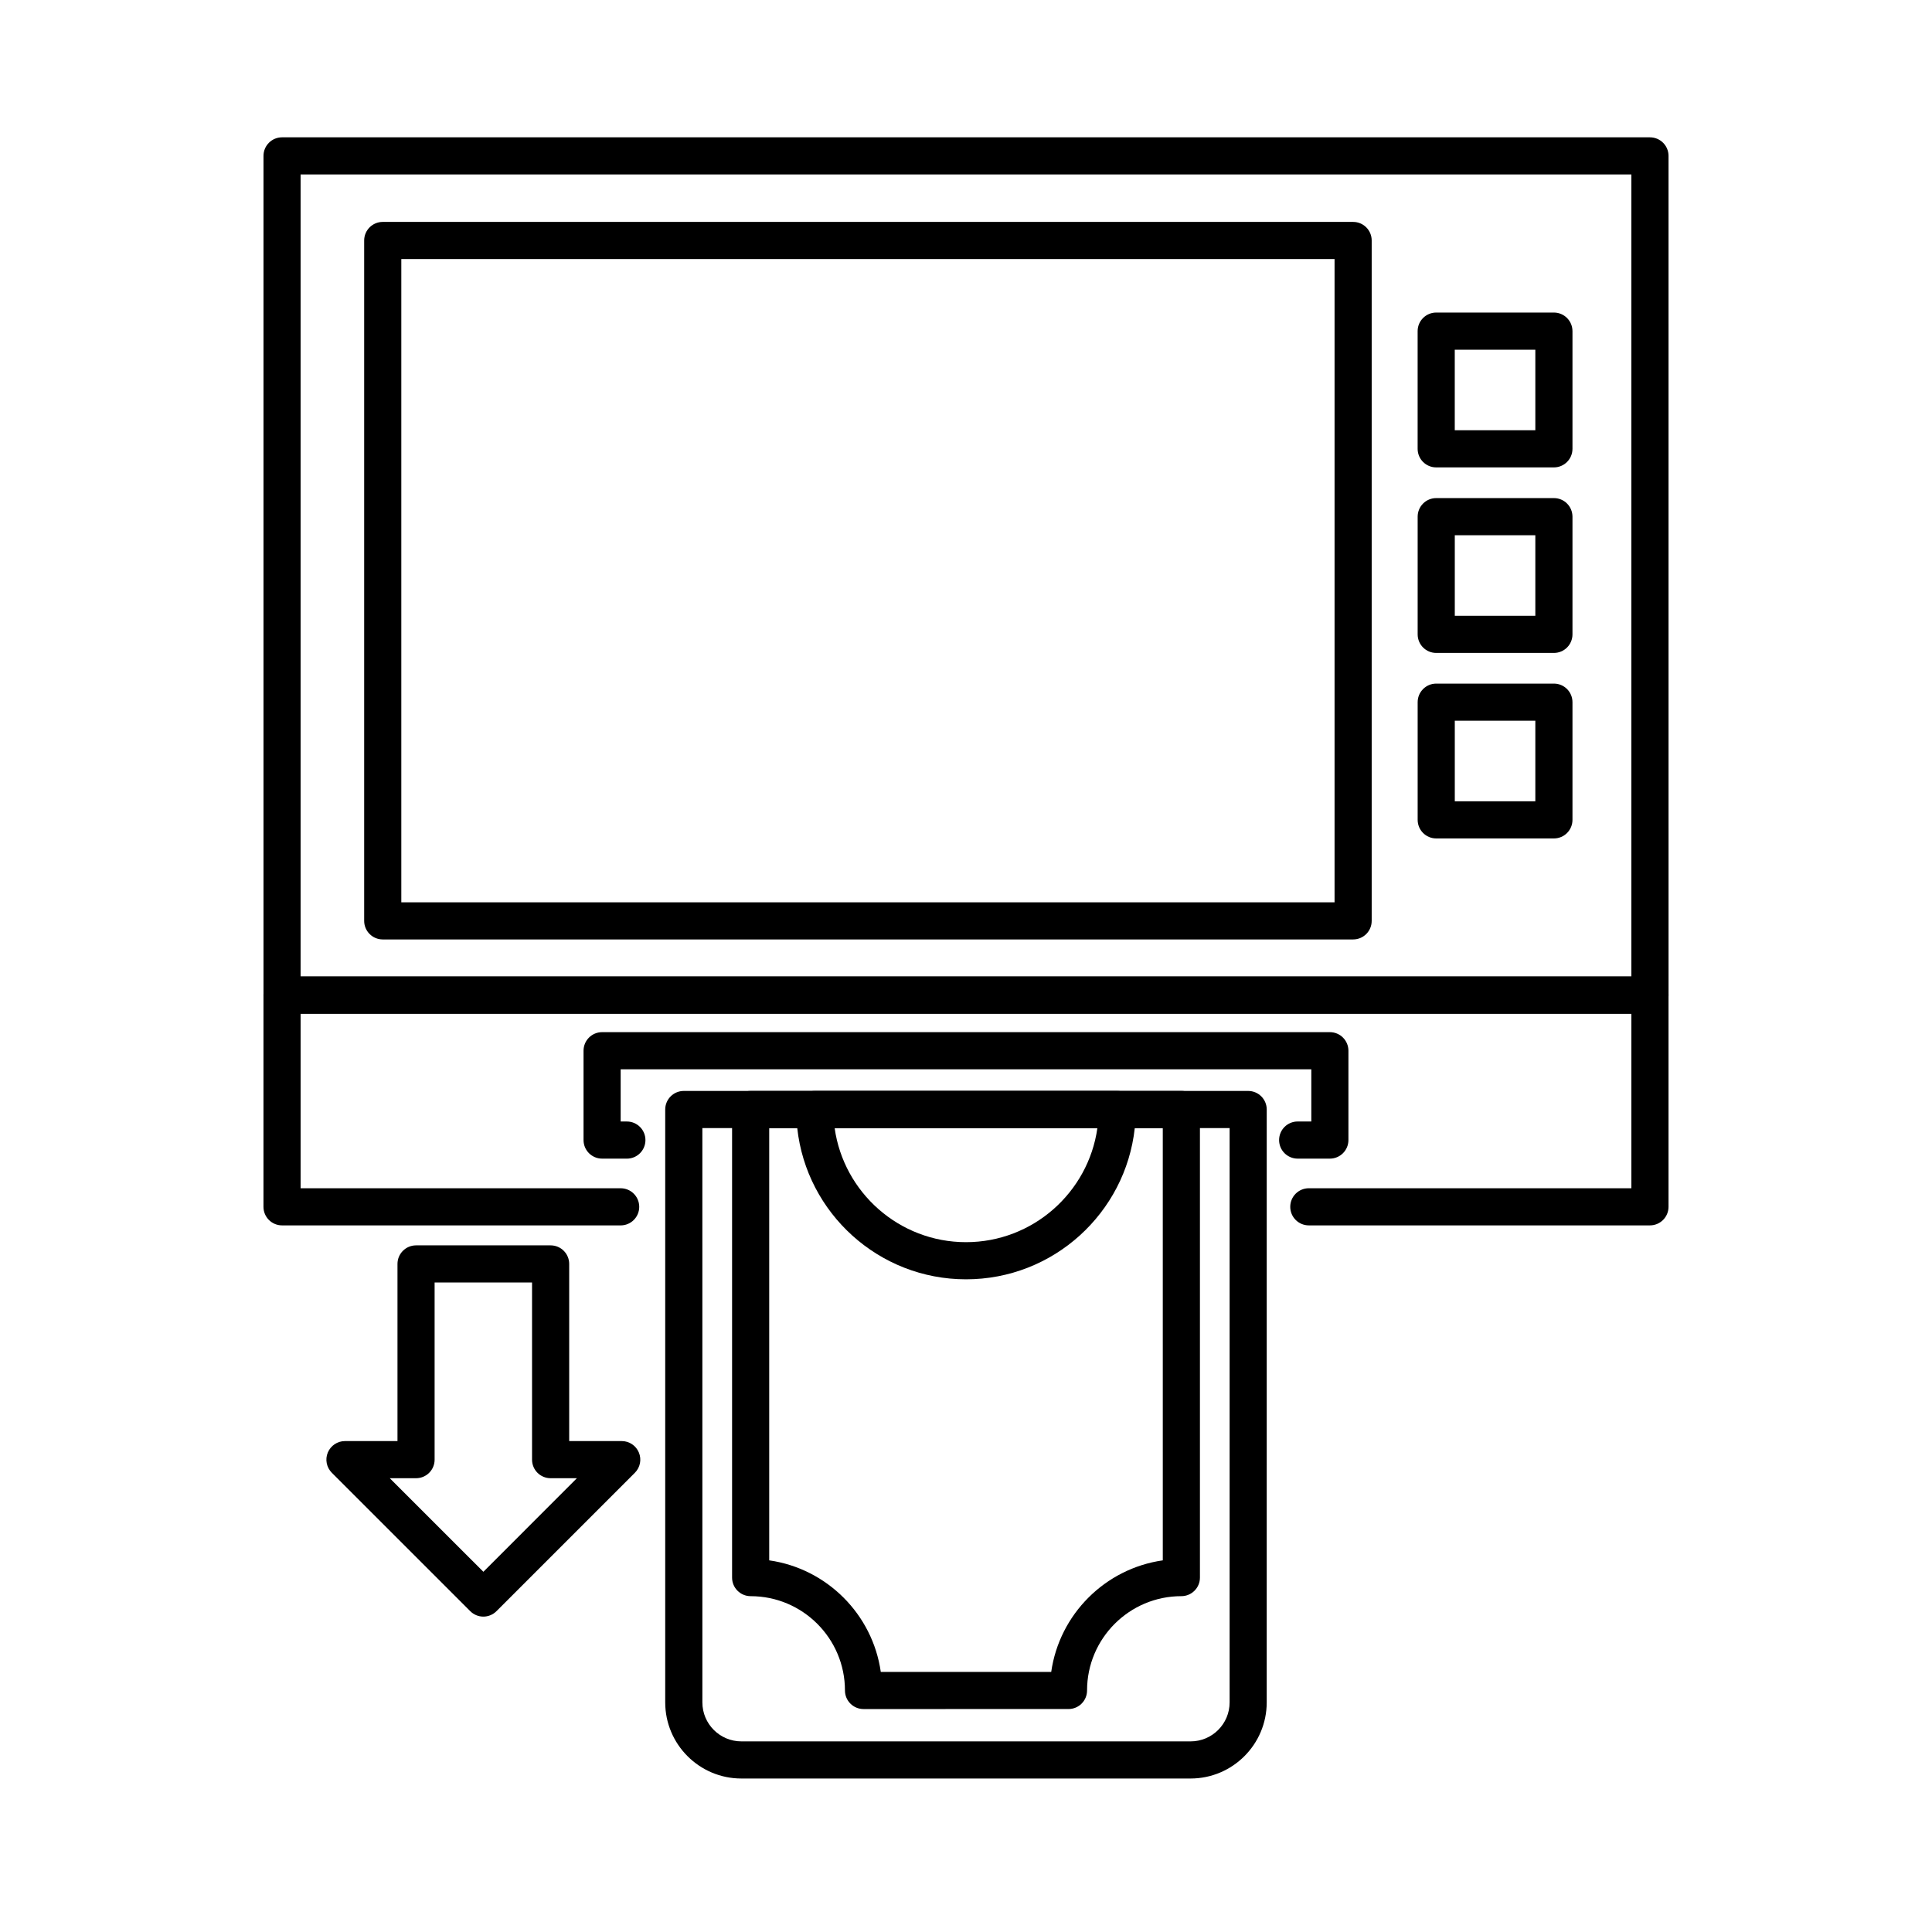
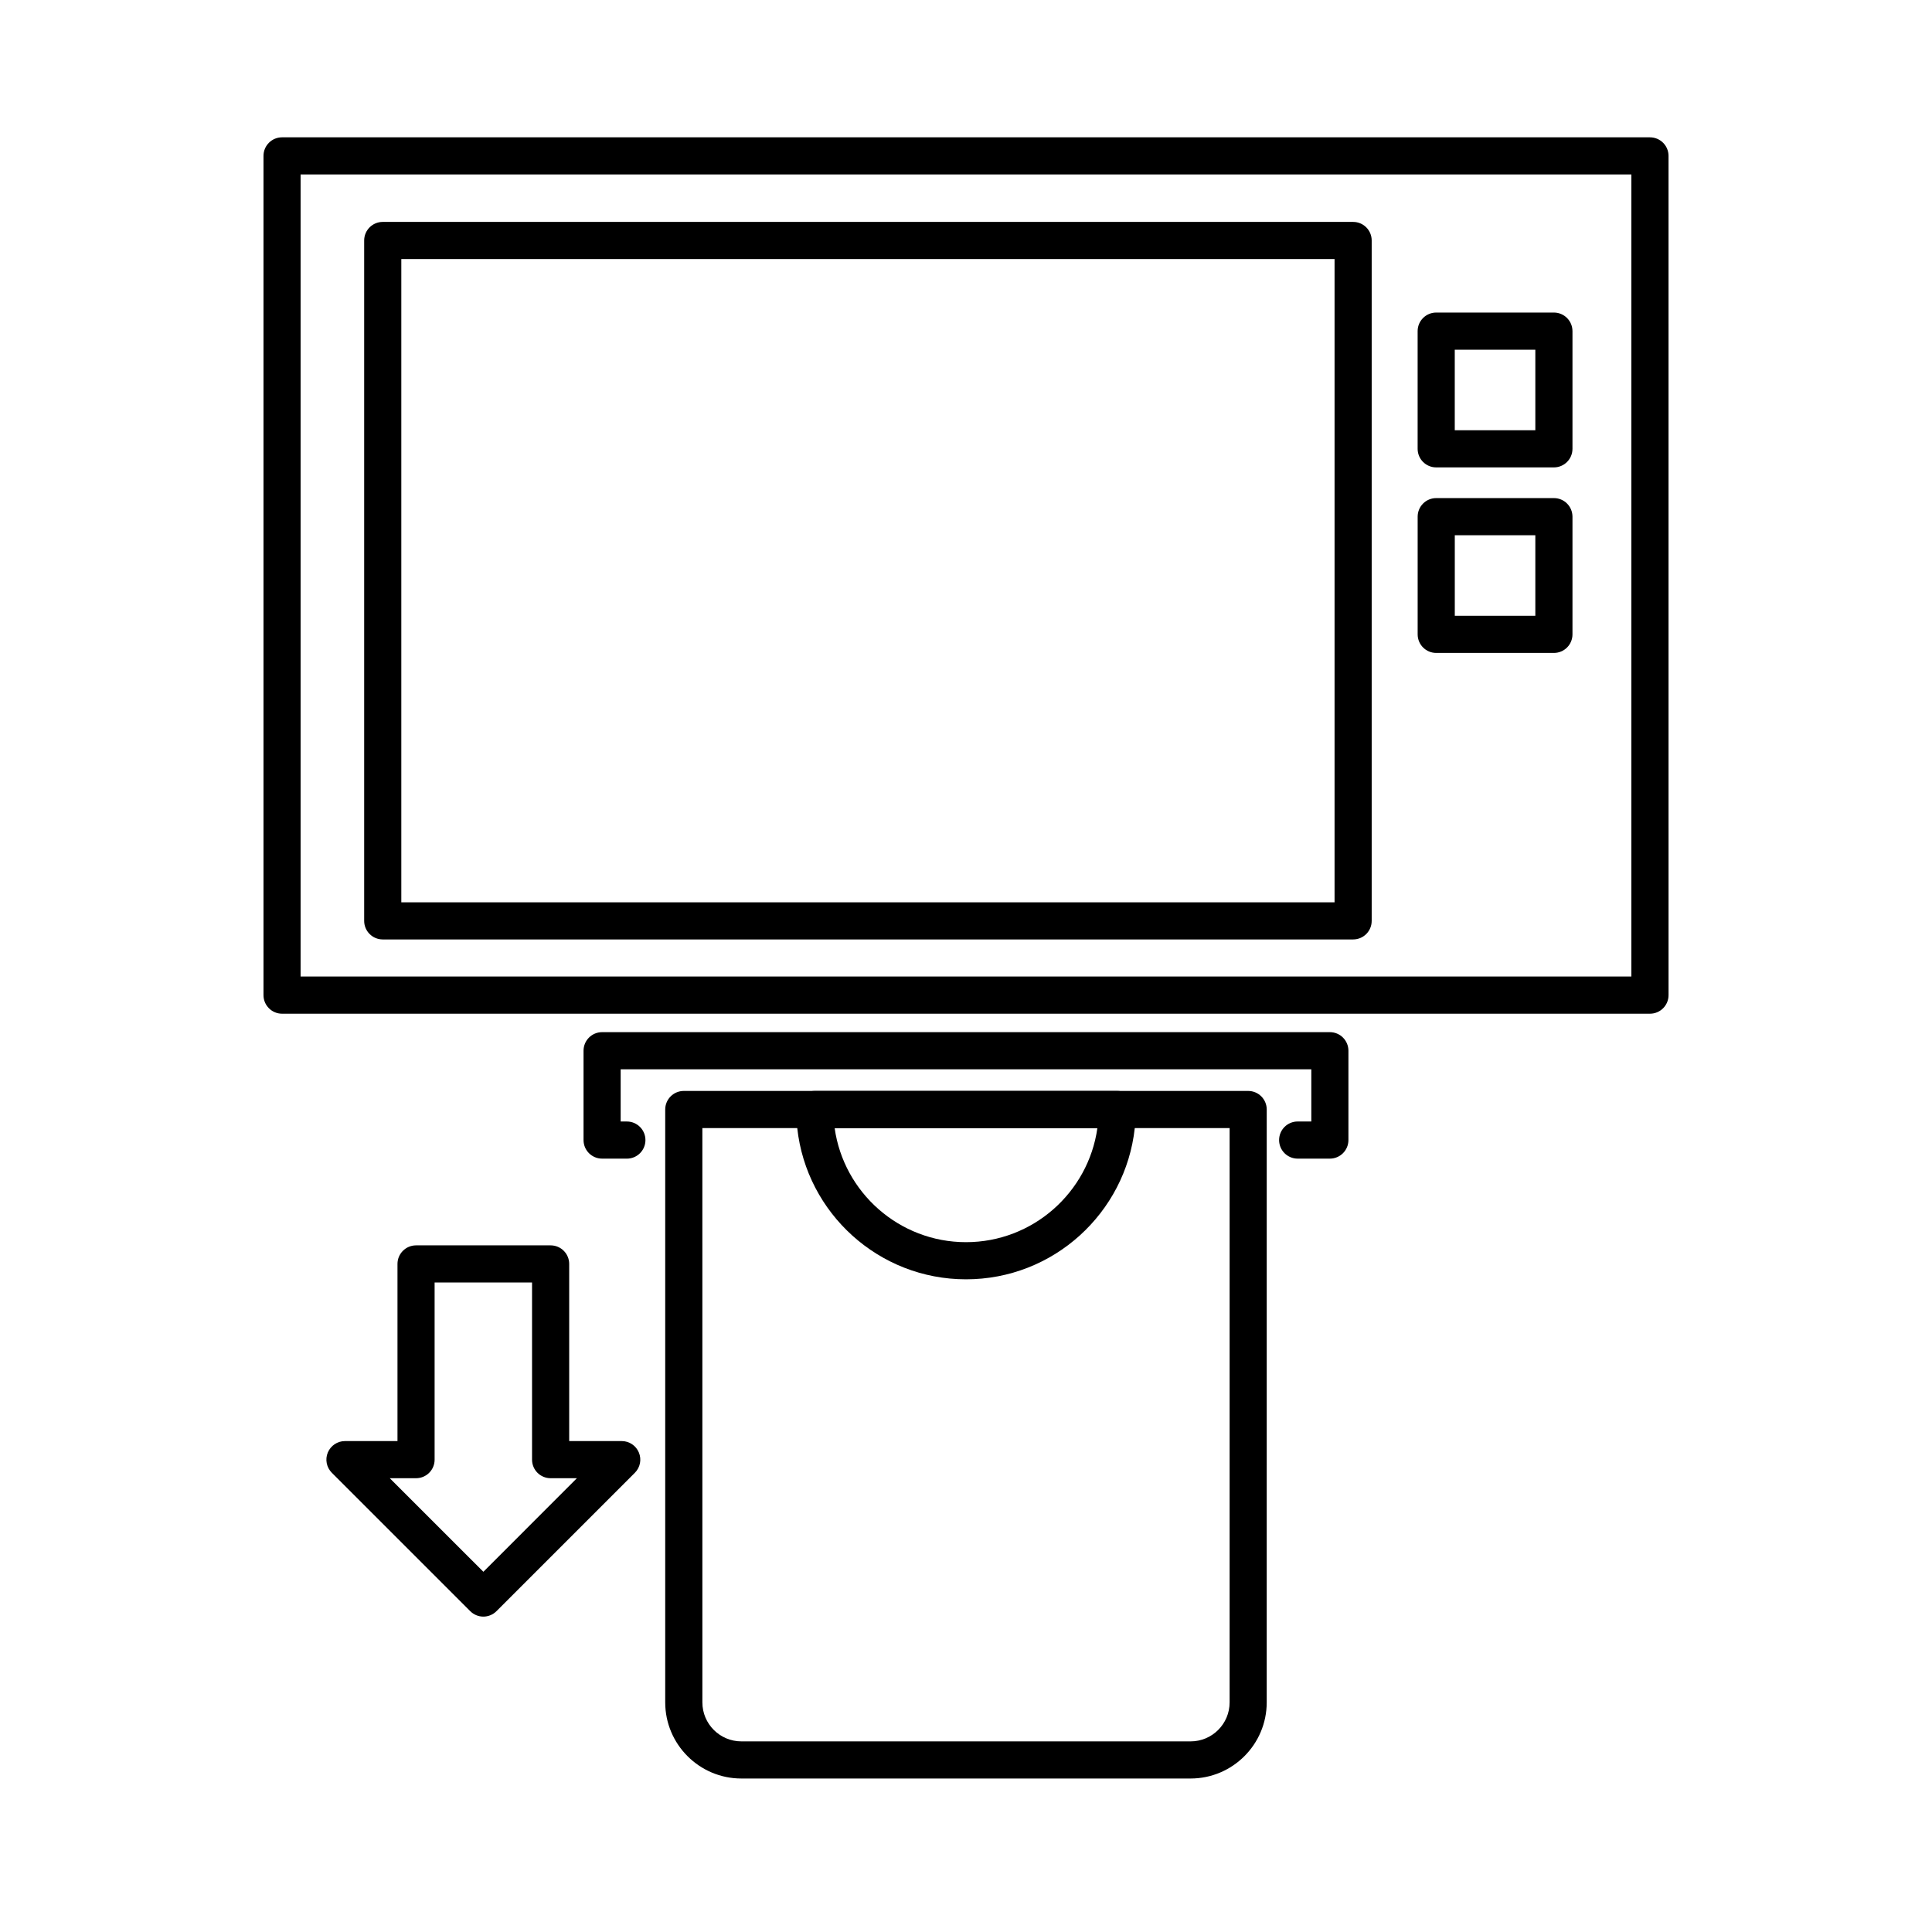
<svg xmlns="http://www.w3.org/2000/svg" fill="#000000" width="800px" height="800px" version="1.1" viewBox="144 144 512 512">
  <g>
    <path d="m502.59 202.81h-257.16c-2.715 0-4.922 2.203-4.922 4.922v180.31c0 2.715 2.203 4.922 4.922 4.922h257.16c2.727 0 4.922-2.203 4.922-4.922v-180.31c0-2.715-2.195-4.922-4.922-4.922zm-4.918 180.31h-247.32v-170.47h247.32z" />
-     <path d="m581.25 468.74h-90.398c-2.719 0-4.922-2.203-4.922-4.922s2.203-4.922 4.922-4.922l85.48 0.004v-46.27h-352.67v46.27h84.82c2.719 0 4.922 2.203 4.922 4.922s-2.203 4.922-4.922 4.922l-89.738-0.004c-2.719 0-4.922-2.203-4.922-4.922v-56.109c0-2.719 2.203-4.922 4.922-4.922h362.51c2.719 0 4.922 2.203 4.922 4.922v56.109c-0.004 2.719-2.207 4.922-4.926 4.922z" />
    <path d="m496.43 451.05h-8.535c-2.719 0-4.922-2.203-4.922-4.922s2.203-4.922 4.922-4.922l3.617 0.004v-13.836h-183.03v13.836h1.645c2.719 0 4.922 2.203 4.922 4.922s-2.203 4.922-4.922 4.922l-6.562-0.004c-2.719 0-4.922-2.203-4.922-4.922v-23.676c0-2.719 2.203-4.922 4.922-4.922h192.86c2.719 0 4.922 2.203 4.922 4.922v23.676c0 2.719-2.203 4.922-4.922 4.922z" />
    <path d="m555.8 226.83h-31.191c-2.715 0-4.922 2.203-4.922 4.922v31.191c0 2.715 2.203 4.922 4.922 4.922h31.191c2.715 0 4.922-2.203 4.922-4.922v-31.191c-0.004-2.715-2.207-4.922-4.922-4.922zm-4.922 31.195h-21.352v-21.352h21.352z" />
    <path d="m555.8 276h-31.184c-2.727 0-4.922 2.203-4.922 4.922v31.191c0 2.715 2.195 4.922 4.922 4.922h31.184c2.727 0 4.922-2.203 4.922-4.922v-31.191c-0.004-2.719-2.199-4.922-4.922-4.922zm-4.922 31.191h-21.344v-21.352h21.344z" />
-     <path d="m555.8 325.16h-31.184c-2.715 0-4.922 2.203-4.922 4.922v31.191c0 2.715 2.203 4.922 4.922 4.922h31.184c2.727 0 4.922-2.203 4.922-4.922v-31.191c-0.004-2.719-2.199-4.922-4.922-4.922zm-4.922 31.191h-21.344v-21.352h21.344z" />
    <path d="m474.78 433.11h-149.57c-2.715 0-4.922 2.203-4.922 4.922v157.12c0 11.121 9.055 20.172 20.172 20.172h119.06c11.121 0 20.172-9.055 20.172-20.172l0.004-157.12c0-2.719-2.203-4.922-4.922-4.922zm-4.918 162.04c0 5.699-4.633 10.332-10.332 10.332h-119.06c-5.699 0-10.332-4.633-10.332-10.332l-0.004-152.2h139.73z" />
-     <path d="m457.07 433.11h-114.14c-2.715 0-4.922 2.203-4.922 4.922v124.05c0 2.715 2.203 4.922 4.922 4.922 13.785 0 24.992 11.207 24.992 24.992 0 2.715 2.203 4.922 4.922 4.922l54.316-0.004c2.719 0 4.922-2.203 4.922-4.922 0-13.785 11.207-24.992 24.992-24.992 2.715 0 4.922-2.203 4.922-4.922v-124.05c0-2.719-2.207-4.922-4.922-4.922zm-4.918 124.4c-15.281 2.176-27.395 14.289-29.57 29.57h-45.164c-2.176-15.281-14.289-27.395-29.57-29.57v-114.56h104.3z" />
    <path d="m440.08 433.11h-80.156c-2.715 0-4.922 2.203-4.922 4.922 0 1.664 0.09 3.305 0.277 4.922 2.449 22.516 21.57 40.078 44.723 40.078s42.273-17.562 44.723-40.078c0.188-1.613 0.277-3.258 0.277-4.922-0.004-2.719-2.207-4.922-4.922-4.922zm-40.078 40.078c-17.711 0-32.414-13.176-34.812-30.238h69.629c-2.406 17.062-17.105 30.238-34.816 30.238z" />
    <path d="m313.31 528.94c-0.758-1.84-2.551-3.039-4.535-3.039h-13.934v-46.945c0-2.715-2.191-4.922-4.922-4.922h-35.66c-2.715 0-4.922 2.203-4.922 4.922v46.945h-13.922c-1.988 0-3.777 1.199-4.547 3.039-0.758 1.84-0.336 3.957 1.074 5.363l36.676 36.672c0.926 0.926 2.176 1.445 3.481 1.445 1.301 0 2.551-0.523 3.473-1.445l36.676-36.672c1.406-1.406 1.828-3.523 1.062-5.363zm-41.211 31.598-24.809-24.797h6.965c2.727 0 4.922-2.195 4.922-4.922v-46.945h25.82v46.945c0 2.727 2.203 4.922 4.922 4.922h6.965z" />
    <path d="m581.25 180.39h-362.5c-2.715 0-4.922 2.203-4.922 4.922v222.41c0 2.715 2.203 4.922 4.922 4.922h362.51c2.715 0 4.922-2.203 4.922-4.922l-0.004-222.41c0-2.715-2.203-4.918-4.922-4.918zm-357.59 222.4v-212.56h352.67v212.56z" />
  </g>
</svg>